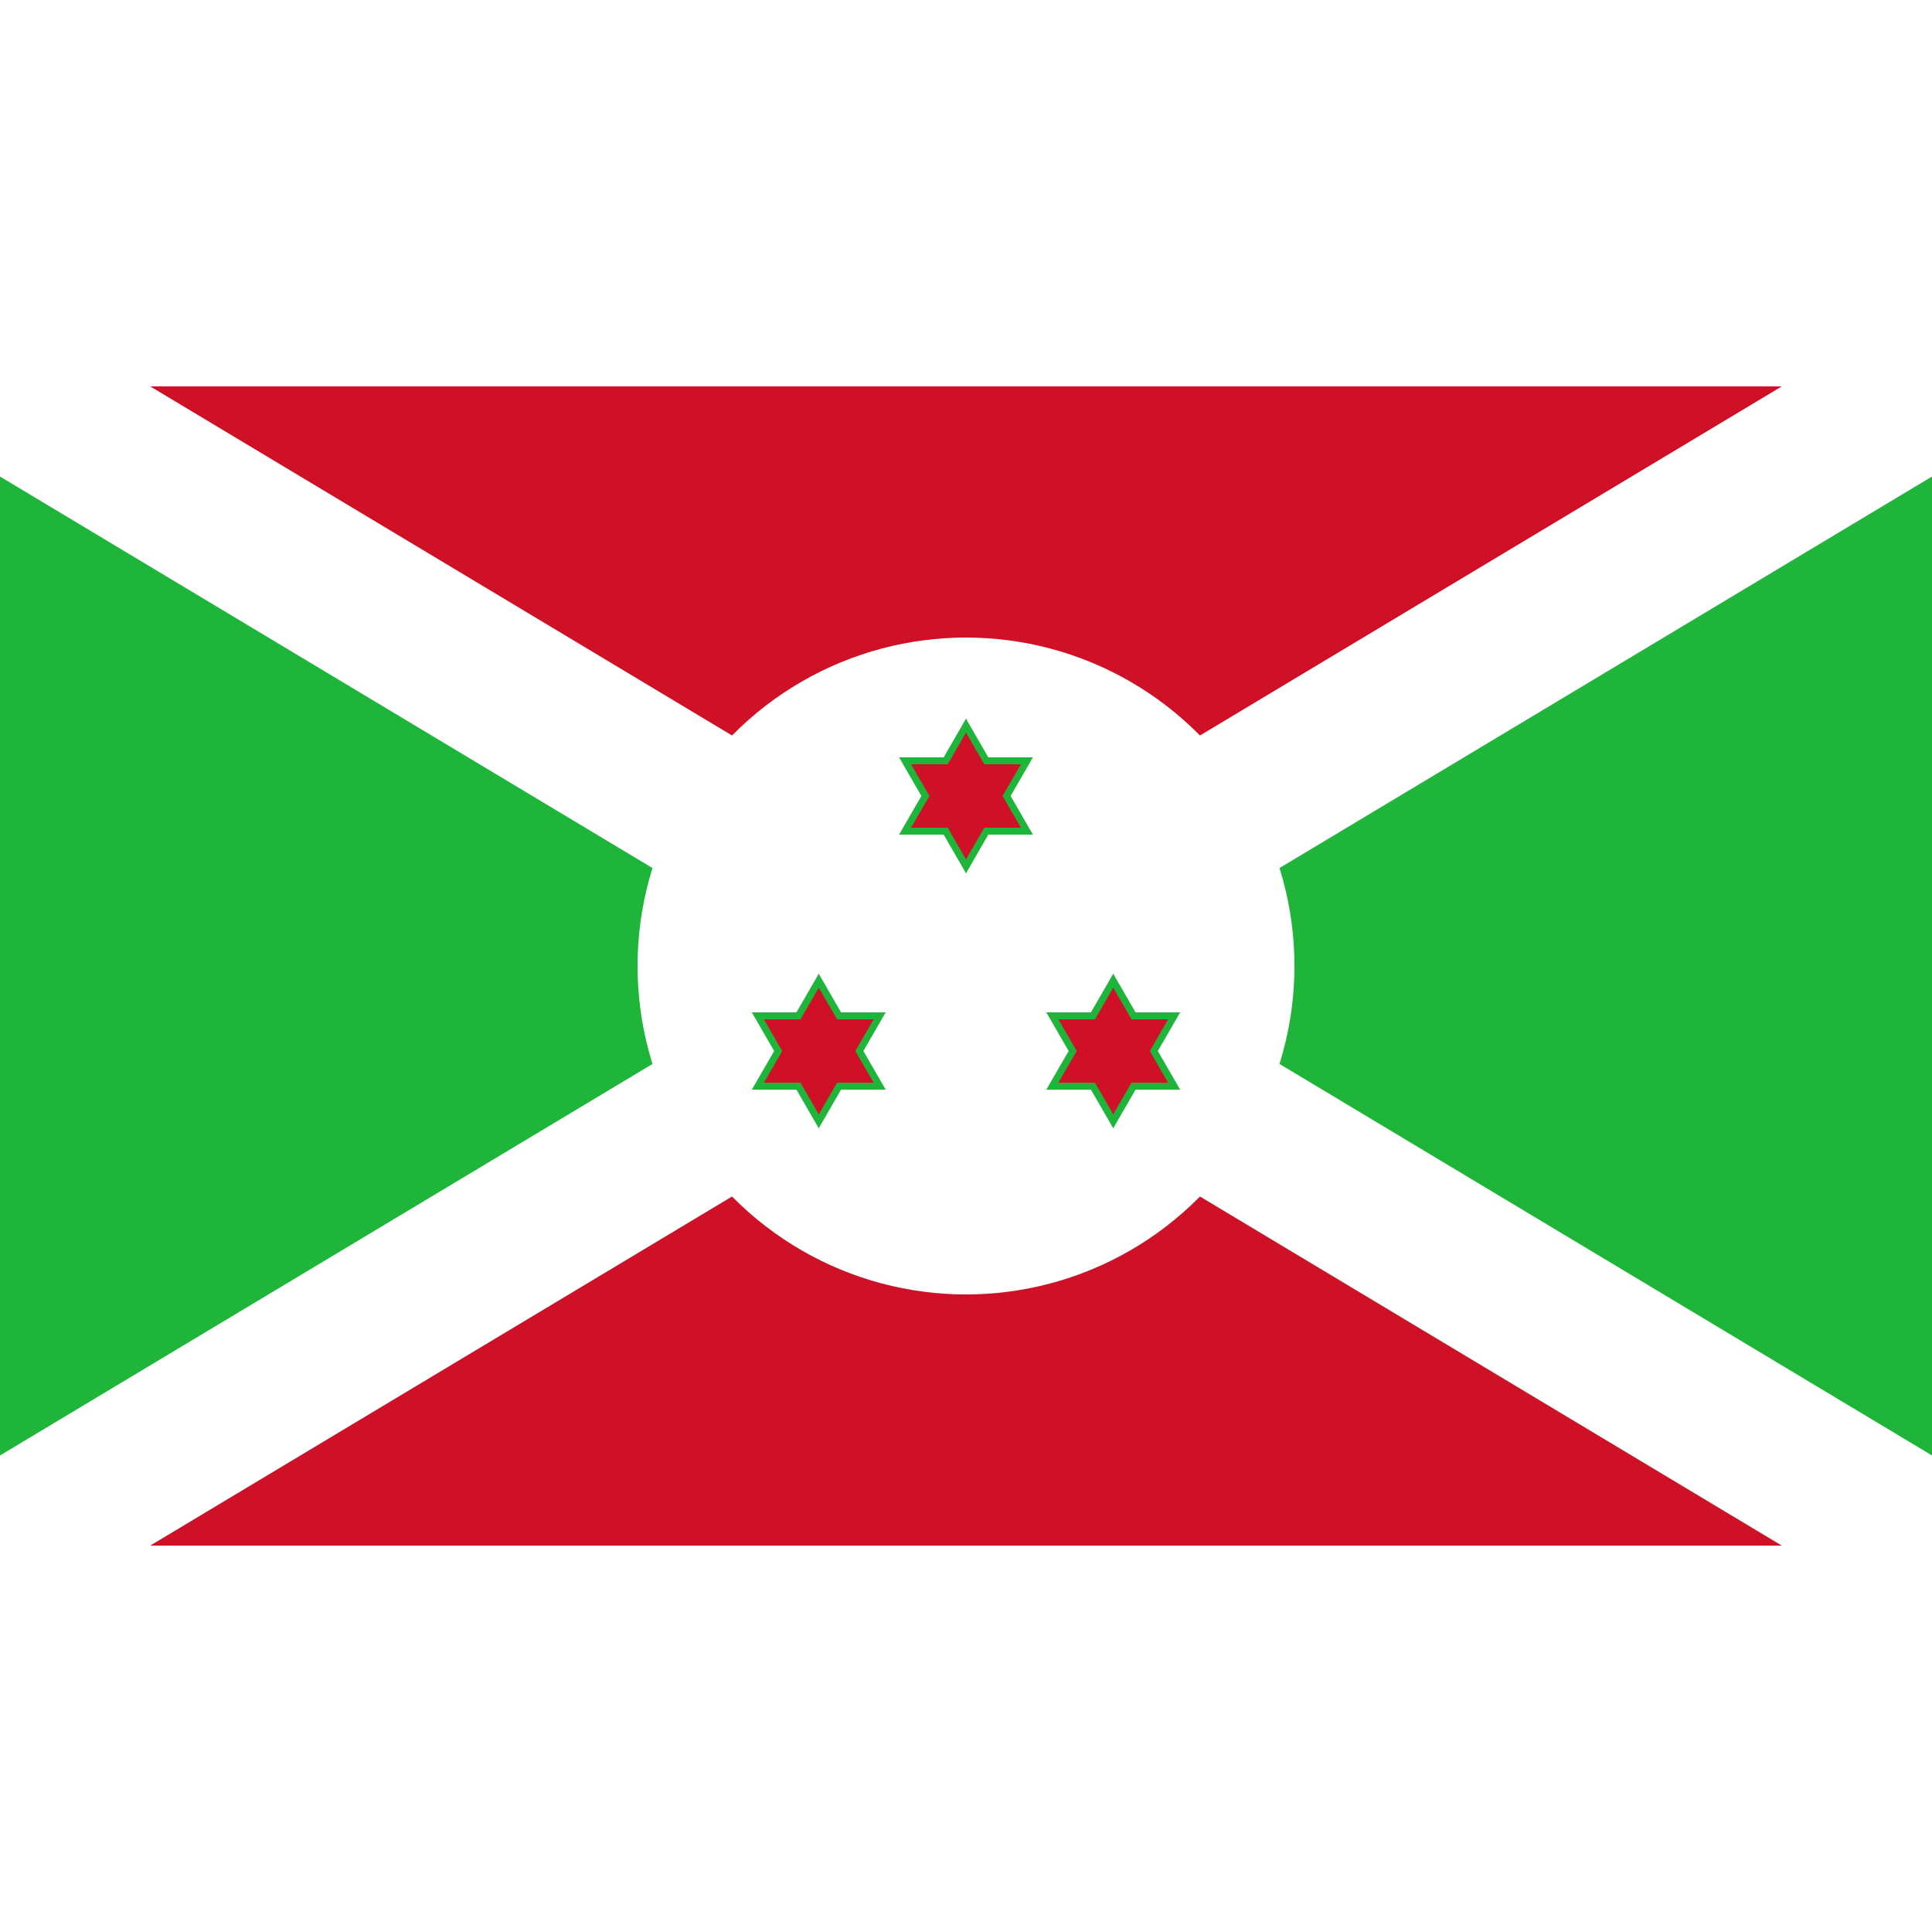
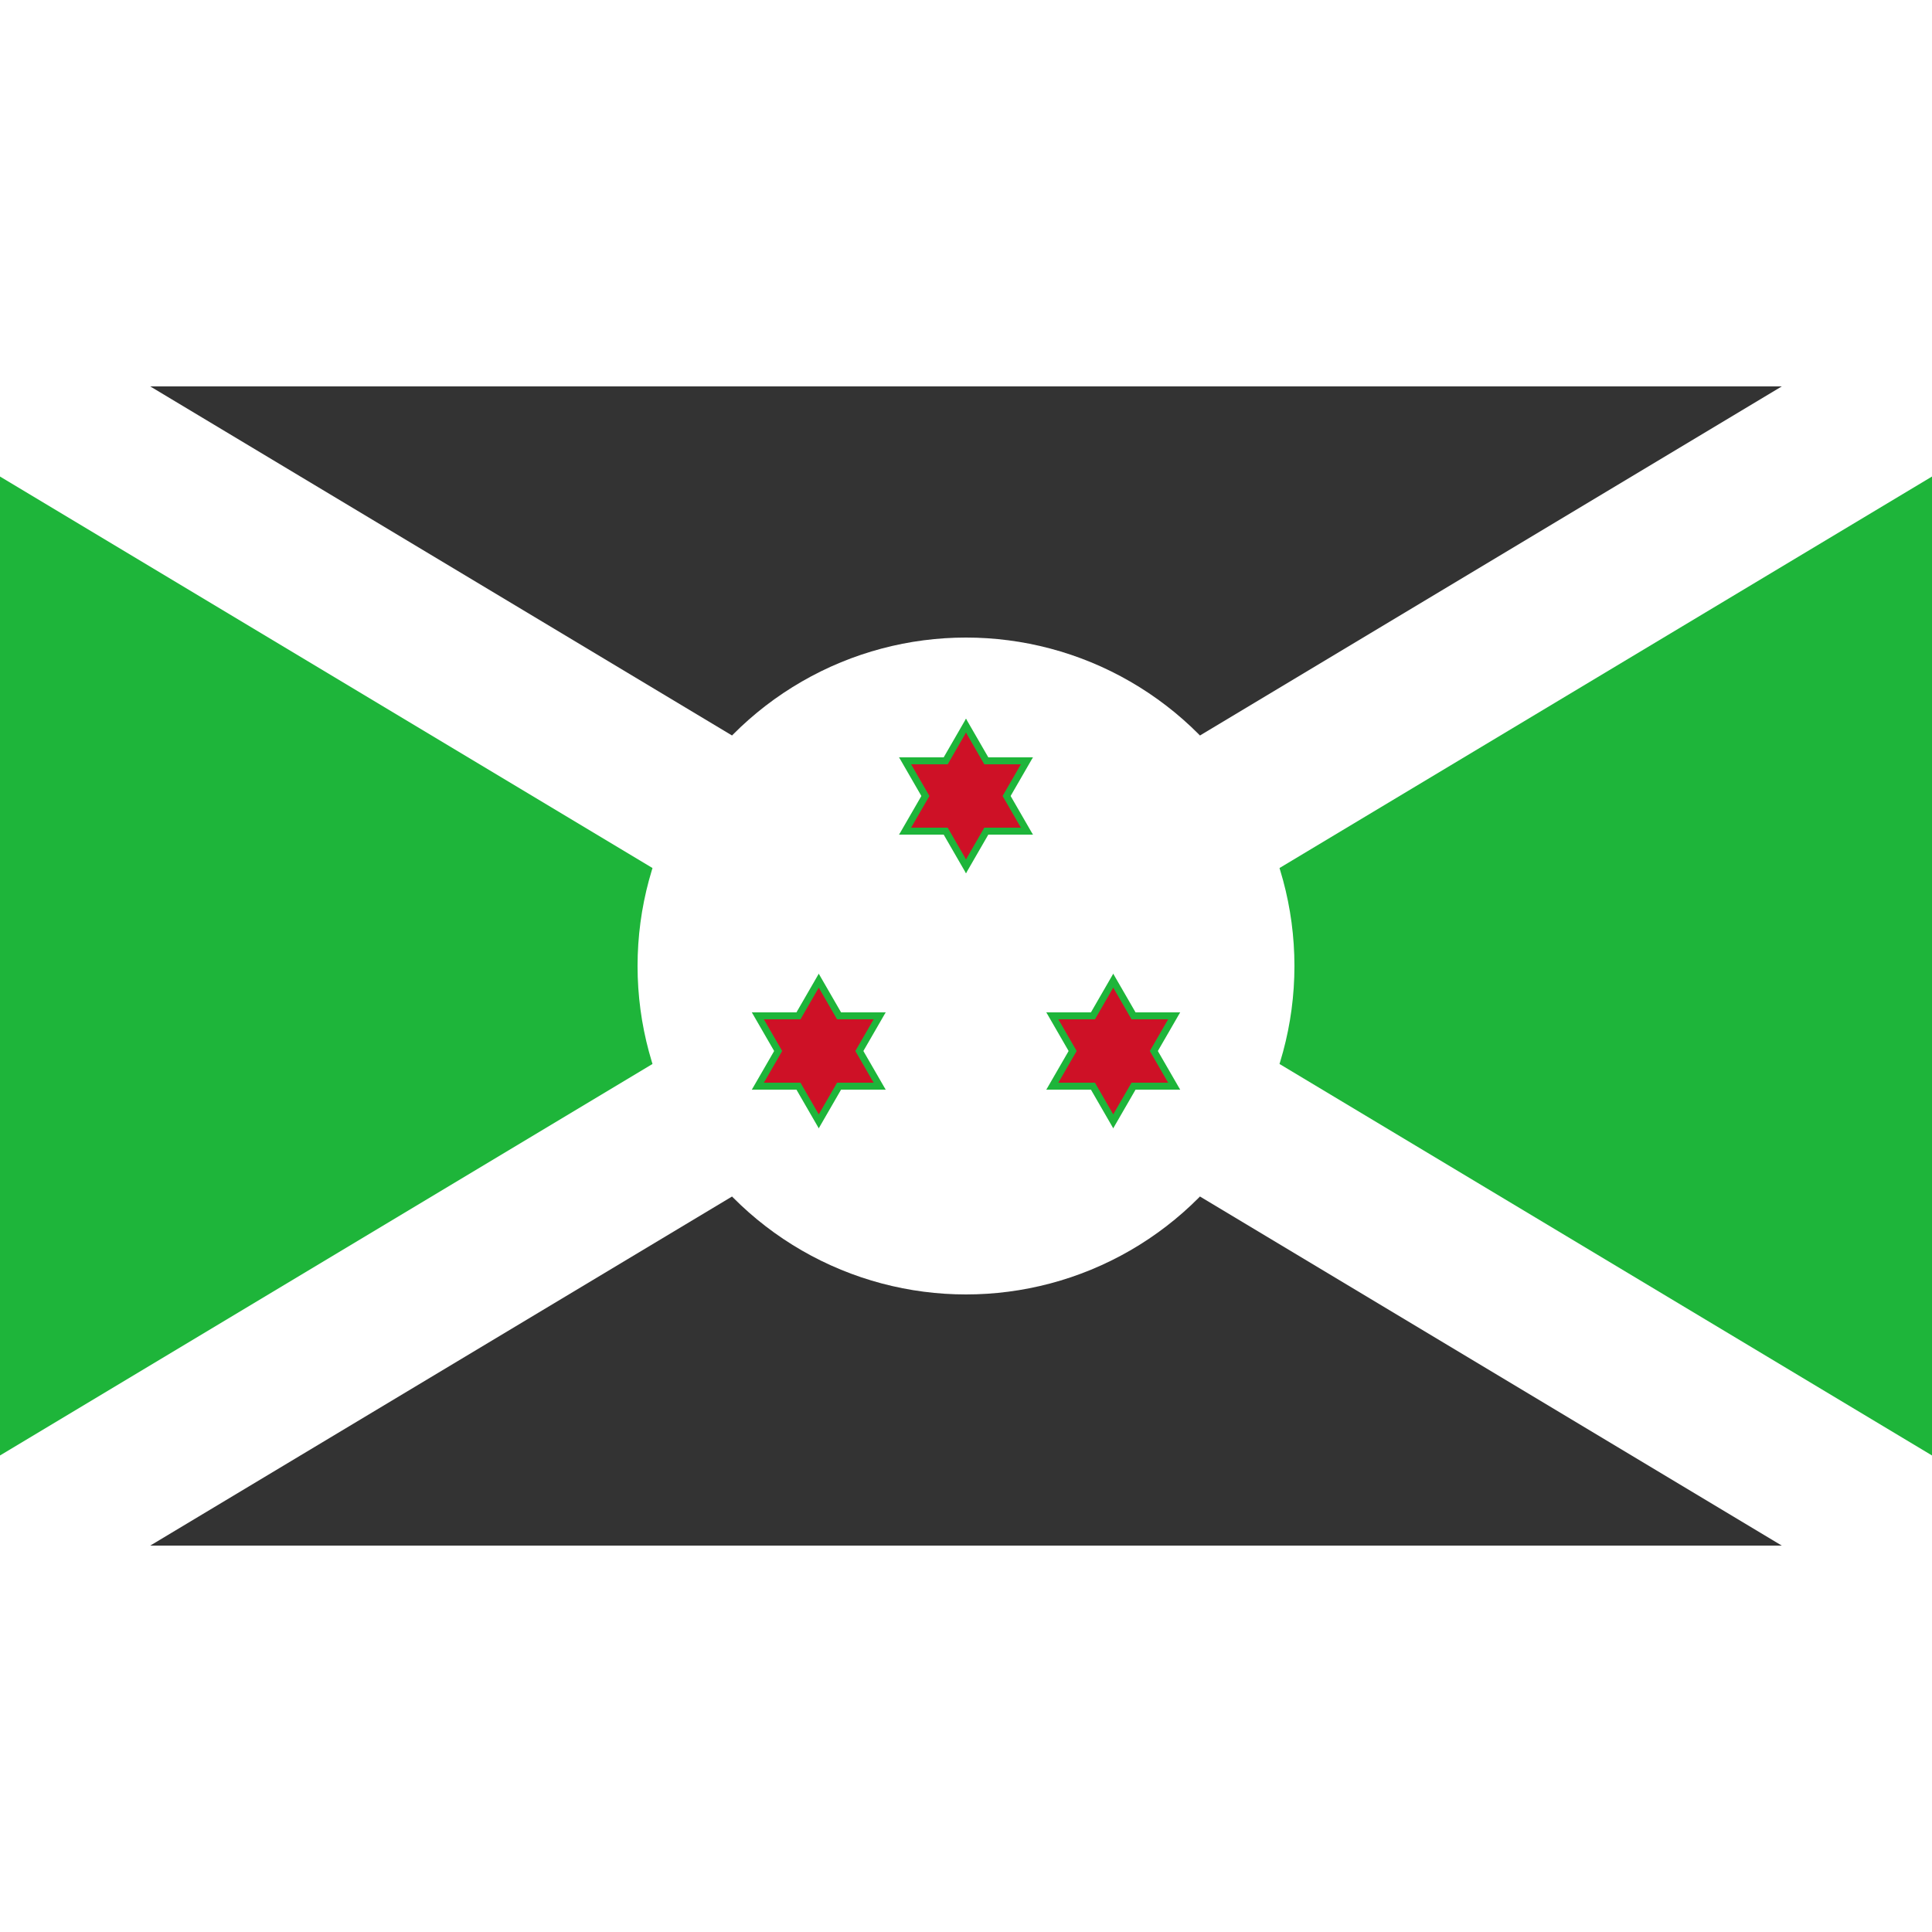
<svg xmlns="http://www.w3.org/2000/svg" xmlns:ns1="http://www.inkscape.org/namespaces/inkscape" xmlns:ns2="http://sodipodi.sourceforge.net/DTD/sodipodi-0.dtd" xmlns:xlink="http://www.w3.org/1999/xlink" height="256" id="svg2692" ns1:output_extension="org.inkscape.output.svg.inkscape" ns1:version="0.46" ns2:docname="Flag_of_Burundi.svg" ns2:version="0.32" version="1.0" viewBox="-125 -75 250 150" width="256">
  <rect x="-125" y="-75" width="250" height="150" fill="#333333" stroke="none" />
  <ns2:namedview bordercolor="#666666" borderopacity="1.0" gridtolerance="10.0" guidetolerance="10.0" id="base" ns1:current-layer="svg2692" ns1:cx="400" ns1:cy="240" ns1:pageopacity="0.0" ns1:pageshadow="2" ns1:window-height="674" ns1:window-width="640" ns1:window-x="91" ns1:window-y="129" ns1:zoom="0.69875" objecttolerance="10.0" pagecolor="#ffffff" showgrid="false" />
  <defs id="defs2694">
    <ns1:perspective id="perspective2744" ns1:persp3d-origin="400 : 160 : 1" ns1:vp_x="0 : 240 : 1" ns1:vp_y="0 : 1000 : 0" ns1:vp_z="800 : 240 : 1" ns2:type="inkscape:persp3d" />
    <clipPath id="frame">
      <rect height="150" id="rect2697" width="250" x="-125" y="-75" />
    </clipPath>
    <g id="star">
      <g id="triangle">
        <g id="cone">
          <path d="M 0,0 L 0,10 L 10,10" id="helper" transform="matrix(0.866,0.5,-0.5,0.866,0,-10)" />
          <use height="150" id="use2703" transform="scale(-1,1)" width="250" x="0" xlink:href="#helper" y="0" />
        </g>
        <use height="150" id="use2705" transform="matrix(-0.5,0.866,-0.866,-0.5,0,0)" width="250" x="0" xlink:href="#cone" y="0" />
        <use height="150" id="use2707" transform="matrix(-0.5,-0.866,0.866,-0.5,0,0)" width="250" x="0" xlink:href="#cone" y="0" />
      </g>
      <use height="150" id="use2709" transform="scale(-1,-1)" width="250" x="0" xlink:href="#triangle" y="0" />
    </g>
  </defs>
-   <path d="M 0,0 L -125,-75 L 125,-75 L 0,0 z M 0,0 L 125,75 L -125,75 L 0,0 z" id="path2711" style="fill:#ce1126" />
  <path d="M 0,0 L -125,-75 L -125,75 L 0,0 z M 0,0 L 125,75 L 125,-75 L 0,0 z" id="path2713" style="fill:#1eb53a" />
  <g clip-path="url(#frame)" id="g2715" style="stroke:#ffffff;stroke-width:20">
    <line id="line2717" x1="-150" x2="150" y1="-90" y2="90" />
    <line id="line2719" x1="-150" x2="150" y1="90" y2="-90" />
  </g>
  <circle cx="0" cy="0" id="circle2721" r="42.5" ns2:cx="0" ns2:cy="0" ns2:rx="42.5" ns2:ry="42.5" style="fill:#ffffff" />
  <g id="g2723" style="fill:#1eb53a">
    <use height="150" id="use2725" transform="translate(0,-22)" width="250" x="0" xlink:href="#star" y="0" />
    <use height="150" id="use2727" transform="matrix(-0.5,0.866,-0.866,-0.5,19.053,11)" width="250" x="0" xlink:href="#star" y="0" />
    <use height="150" id="use2729" transform="matrix(-0.5,-0.866,0.866,-0.5,-19.053,11)" width="250" x="0" xlink:href="#star" y="0" />
  </g>
  <comment id="comment2731">The size of the red stars needs to be precisely 82% of the size of the green stars</comment>
  <g id="g2733" style="fill:#ce1126">
    <use height="150" id="use2735" transform="matrix(0.82,0,0,0.82,0,-22)" width="250" x="0" xlink:href="#star" y="0" />
    <use height="150" id="use2737" transform="matrix(-0.41,0.71,-0.71,-0.41,19.053,11)" width="250" x="0" xlink:href="#star" y="0" />
    <use height="150" id="use2739" transform="matrix(-0.41,-0.71,0.71,-0.41,-19.053,11)" width="250" x="0" xlink:href="#star" y="0" />
  </g>
</svg>